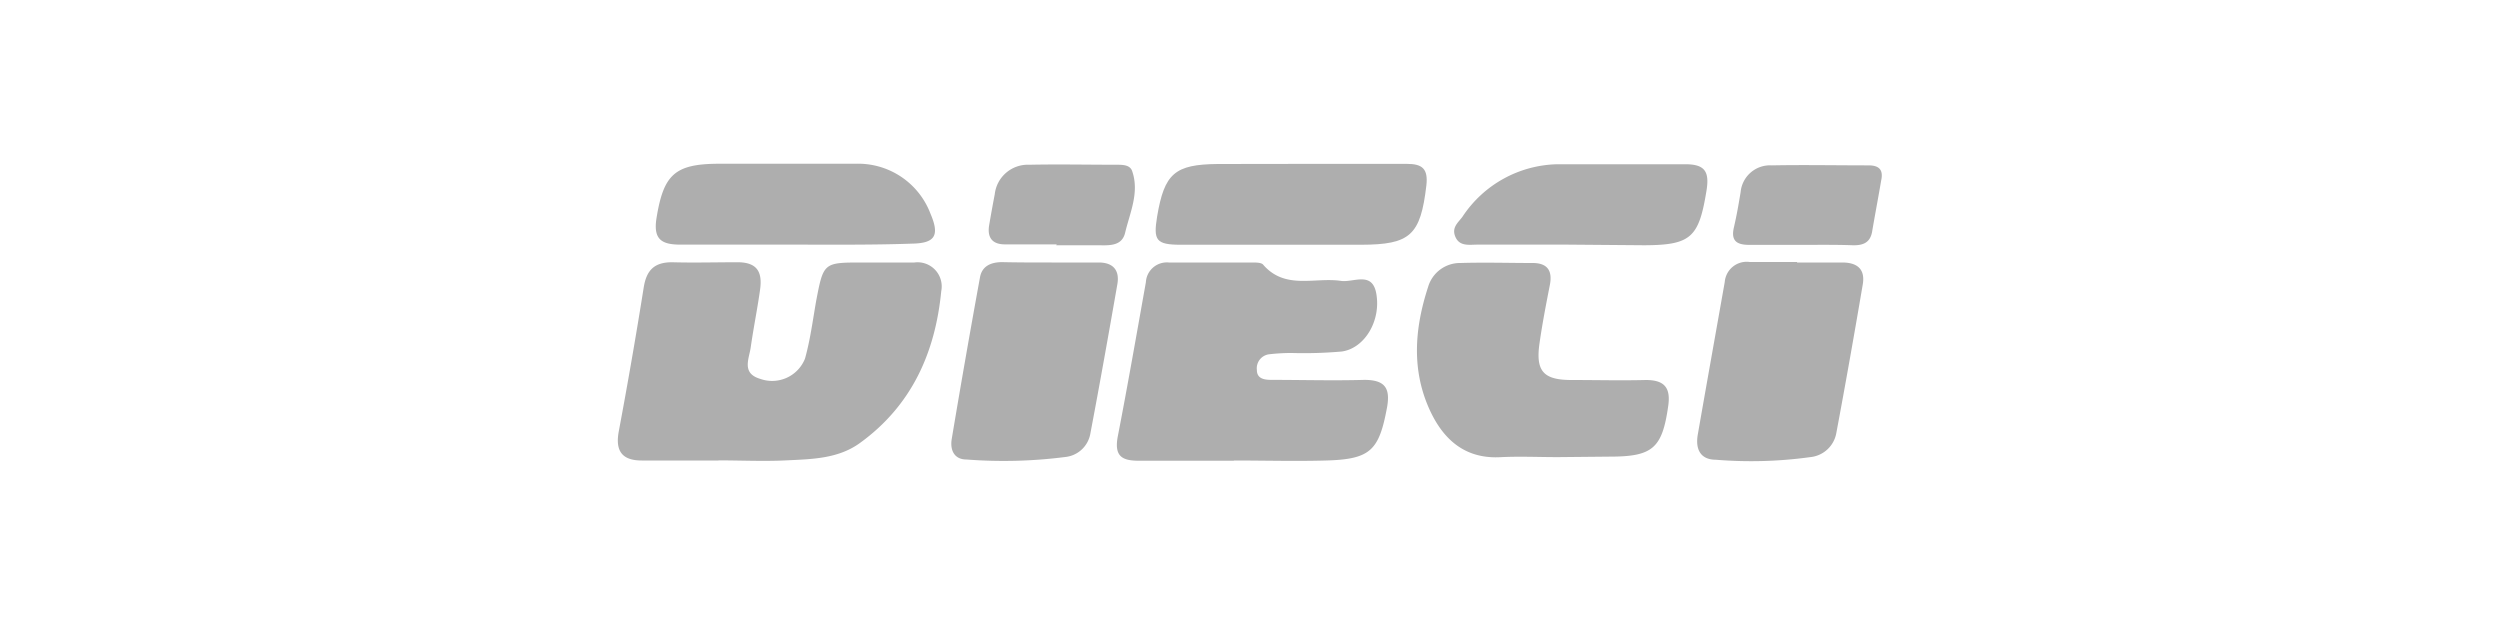
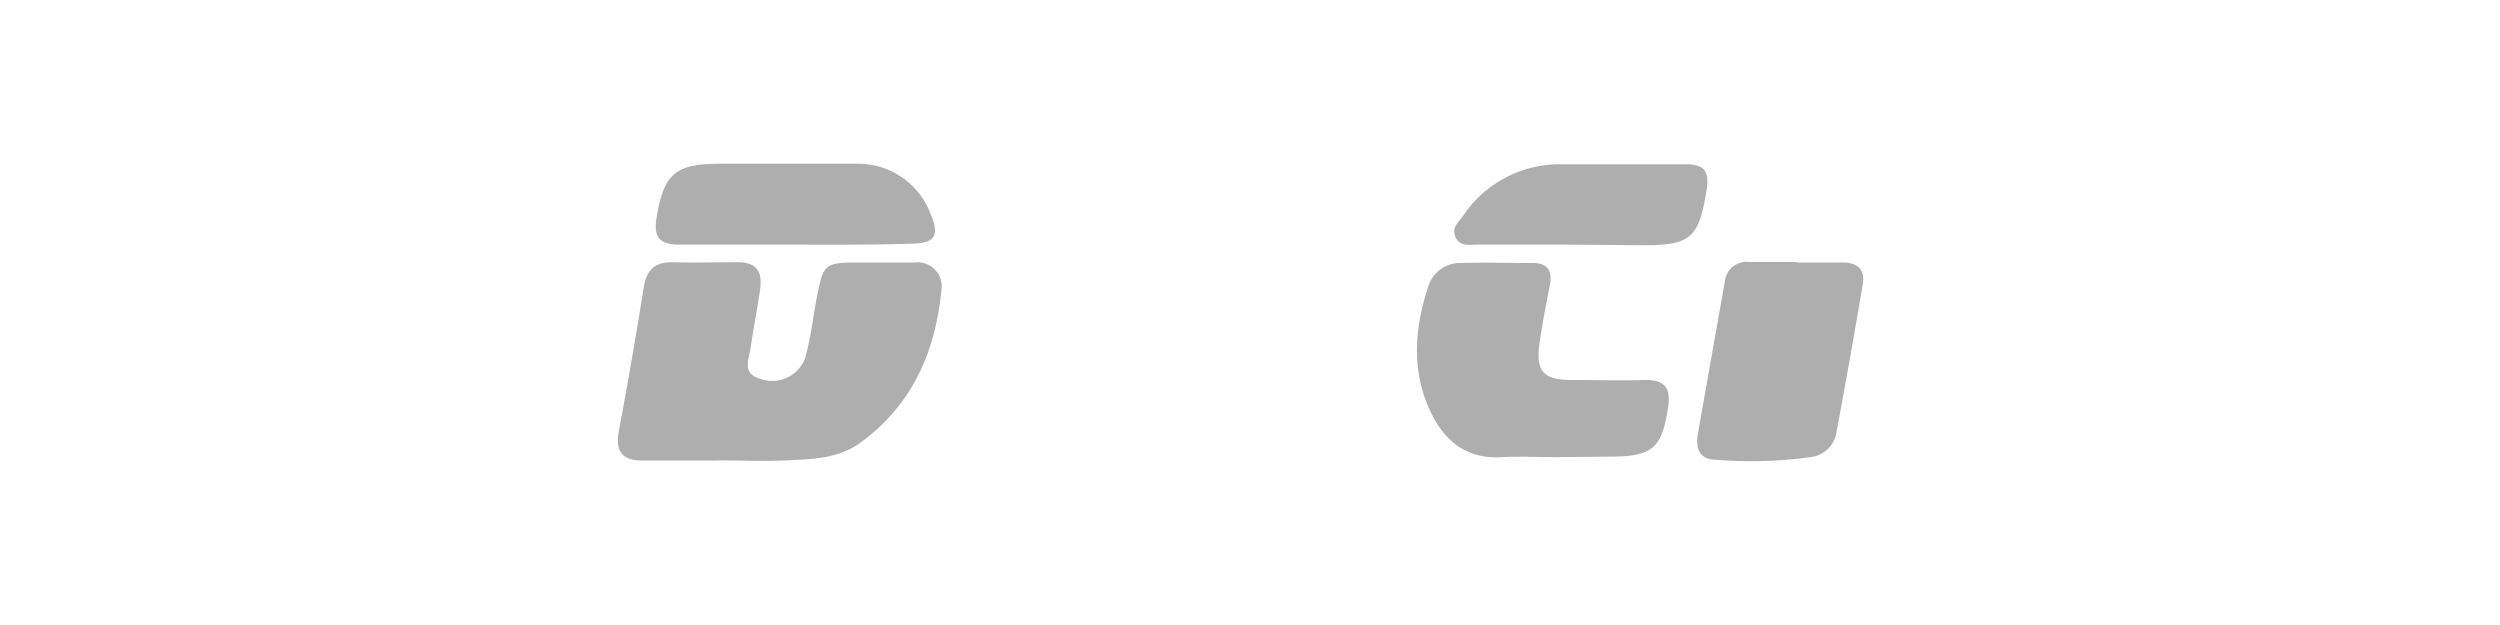
<svg xmlns="http://www.w3.org/2000/svg" id="f6cc53d9-d9c6-4421-aaea-fbe7495d0d04" data-name="Capa 1" viewBox="0 0 200 50">
  <defs>
    <style>.e5cab346-cb3d-42d9-994b-7a26e3e9948e{opacity:0.32;}</style>
  </defs>
  <g class="e5cab346-cb3d-42d9-994b-7a26e3e9948e">
    <path d="M57.48,36.84H51.34c-1.57,0-2.13-.76-1.84-2.32q1.08-5.76,2-11.54c.22-1.35.83-2,2.26-2,1.75.05,3.49,0,5.24,0,1.55,0,2,.75,1.81,2.16s-.53,3.08-.75,4.63c-.13.94-.76,2.09.76,2.54a2.83,2.83,0,0,0,3.58-1.62c.42-1.5.62-3.06.89-4.6C65.88,21,65.88,21,69,21l4.15,0a1.93,1.93,0,0,1,2.15,2.29c-.48,4.94-2.38,9.17-6.52,12.16-1.75,1.26-3.85,1.28-5.89,1.38-1.8.09-3.61,0-5.42,0Z" />
-     <path d="M98.71,36.86c-2.52,0-5,0-7.57,0-1.35,0-2-.33-1.73-1.88.8-4.12,1.52-8.26,2.26-12.4A1.68,1.68,0,0,1,93.51,21c2.22,0,4.44,0,6.67,0,.29,0,.71,0,.86.16,1.76,2.05,4.13,1,6.23,1.31,1,.15,2.5-.8,2.83,1,.4,2.19-.93,4.39-2.75,4.65a34.78,34.78,0,0,1-4,.12,15.51,15.51,0,0,0-1.8.1,1.13,1.13,0,0,0-1,1.26c0,.73.65.79,1.2.79,2.46,0,4.93.07,7.39,0,1.63,0,2.11.63,1.82,2.22-.64,3.43-1.32,4.13-4.87,4.23-2.46.07-4.92,0-7.39,0Z" />
    <path d="M124.63,36.57c-1.5,0-3-.07-4.51,0-2.81.18-4.56-1.3-5.67-3.62-1.56-3.28-1.29-6.66-.2-10a2.66,2.66,0,0,1,2.59-1.91c1.92-.06,3.85,0,5.77,0,1.18,0,1.6.61,1.38,1.75-.3,1.53-.6,3.07-.82,4.61-.34,2.27.27,3,2.55,3,2,0,4,.05,5.95,0,1.55,0,2,.68,1.78,2.13-.48,3.34-1.25,4-4.67,4Z" />
-     <path d="M84.12,21H87.9c1.15,0,1.68.62,1.49,1.73-.7,4-1.41,8-2.17,12a2.27,2.27,0,0,1-2,1.83,38.64,38.64,0,0,1-7.9.2c-1,0-1.33-.78-1.18-1.65q1.08-6.46,2.26-12.93c.17-.92.9-1.2,1.75-1.21C81.47,21,82.8,21,84.12,21Z" />
    <path d="M143.77,21h3.61c1.2,0,1.85.53,1.64,1.76-.68,4-1.37,7.91-2.11,11.86a2.35,2.35,0,0,1-2.09,1.95,34.6,34.6,0,0,1-7.54.21c-1.23,0-1.66-.82-1.46-2,.71-4.07,1.44-8.15,2.16-12.22a1.76,1.76,0,0,1,2-1.6c1.26,0,2.52,0,3.78,0Z" />
-     <path d="M104.45,13.11c2.7,0,5.41,0,8.11,0,1.22,0,1.7.39,1.55,1.72-.47,4-1.29,4.74-5.22,4.75-4.81,0-9.61,0-14.42,0-2,0-2.21-.36-1.9-2.26.58-3.45,1.41-4.17,4.86-4.2Z" />
    <path d="M63.62,19.57c-3.06,0-6.12,0-9.18,0-1.52,0-2.19-.42-1.92-2.12.56-3.46,1.44-4.33,4.92-4.35,3.66,0,7.33,0,11,0a6.19,6.19,0,0,1,6,4c.74,1.73.38,2.36-1.47,2.39C69.86,19.6,66.74,19.57,63.62,19.57Z" />
    <path d="M125.4,19.57c-2.4,0-4.8,0-7.21,0-.63,0-1.41.16-1.75-.6s.2-1.15.55-1.62a9.33,9.33,0,0,1,7.58-4.21c3.43,0,6.85,0,10.27,0,1.58,0,1.92.62,1.68,2.11-.61,3.75-1.23,4.36-5,4.37Z" />
-     <path d="M144.1,19.59c-1.38,0-2.77,0-4.15,0-1,0-1.49-.31-1.24-1.39s.38-1.88.54-2.83a2.36,2.36,0,0,1,2.49-2.14c2.58-.05,5.17,0,7.75,0,.92,0,1.18.43,1,1.23-.23,1.36-.49,2.71-.72,4.07-.16.92-.77,1.11-1.57,1.09C146.86,19.57,145.48,19.59,144.1,19.59Z" />
-     <path d="M84.54,19.55c-1.39,0-2.77,0-4.15,0-1,0-1.42-.54-1.26-1.52q.21-1.24.45-2.49a2.66,2.66,0,0,1,2.75-2.36c2.35-.05,4.69,0,7,0,.48,0,1.09,0,1.25.53.58,1.7-.19,3.31-.57,4.91-.27,1.14-1.38,1-2.27,1-1.08,0-2.16,0-3.24,0Z" />
  </g>
</svg>